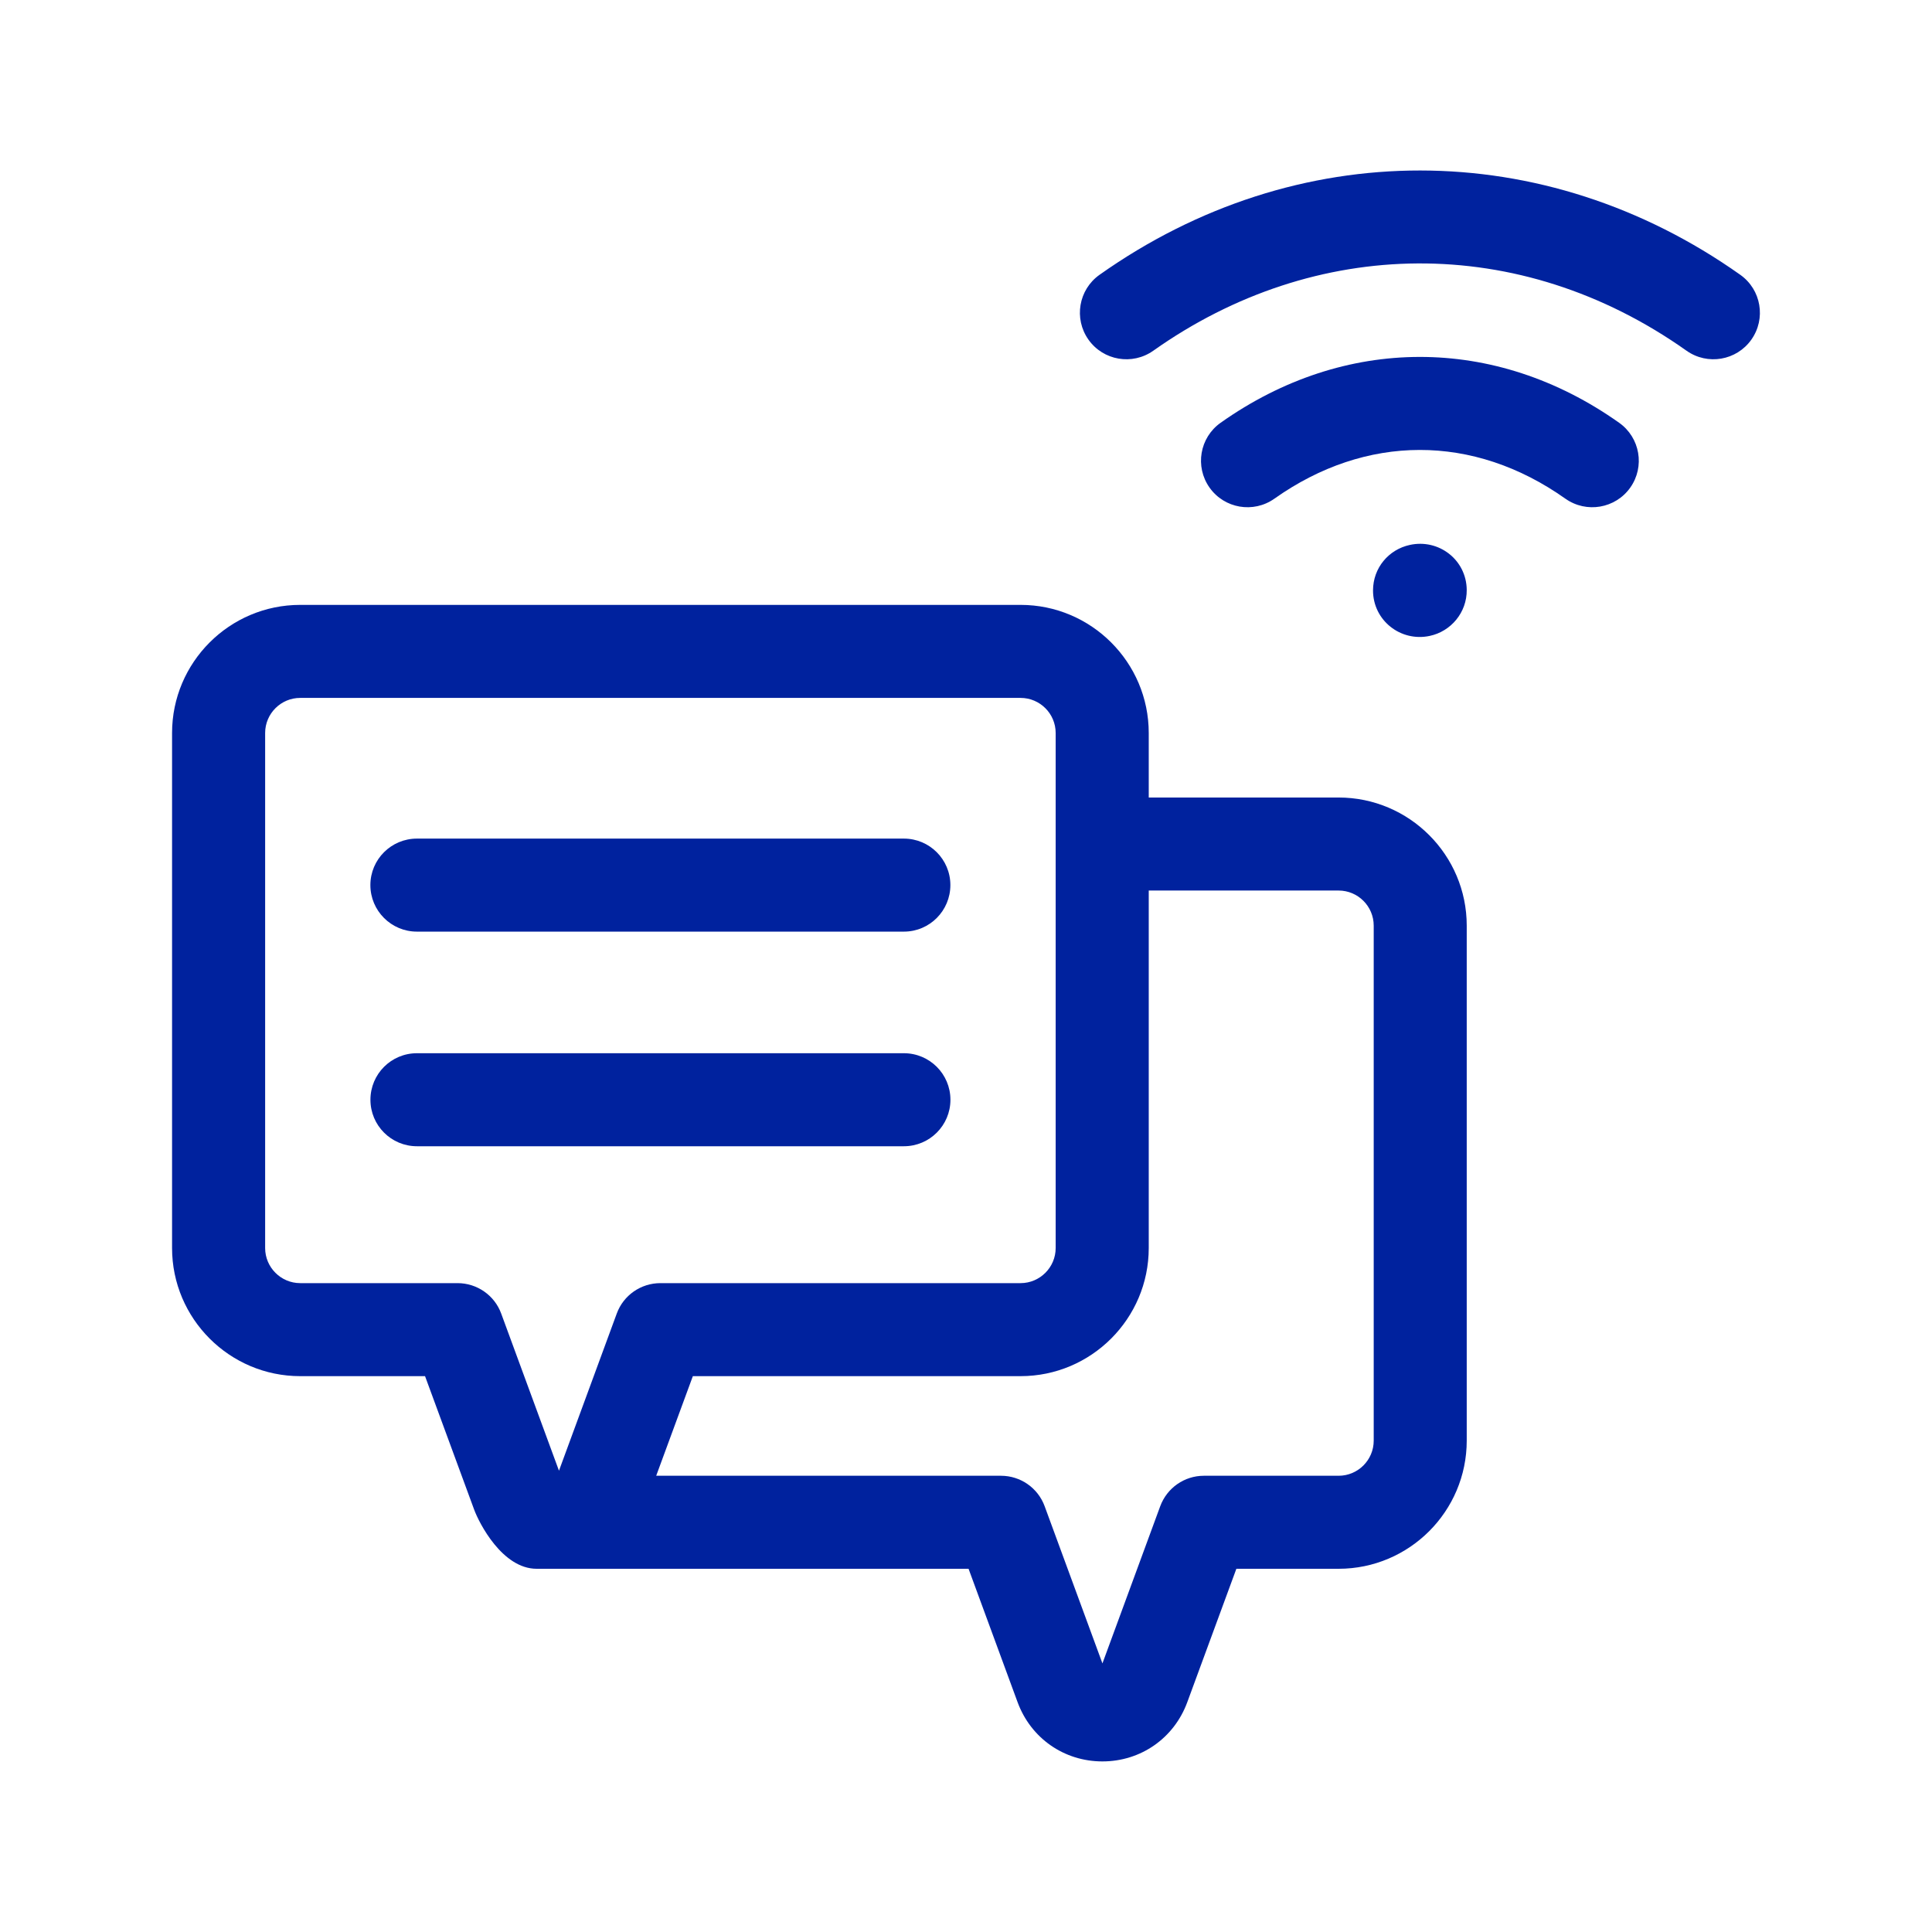
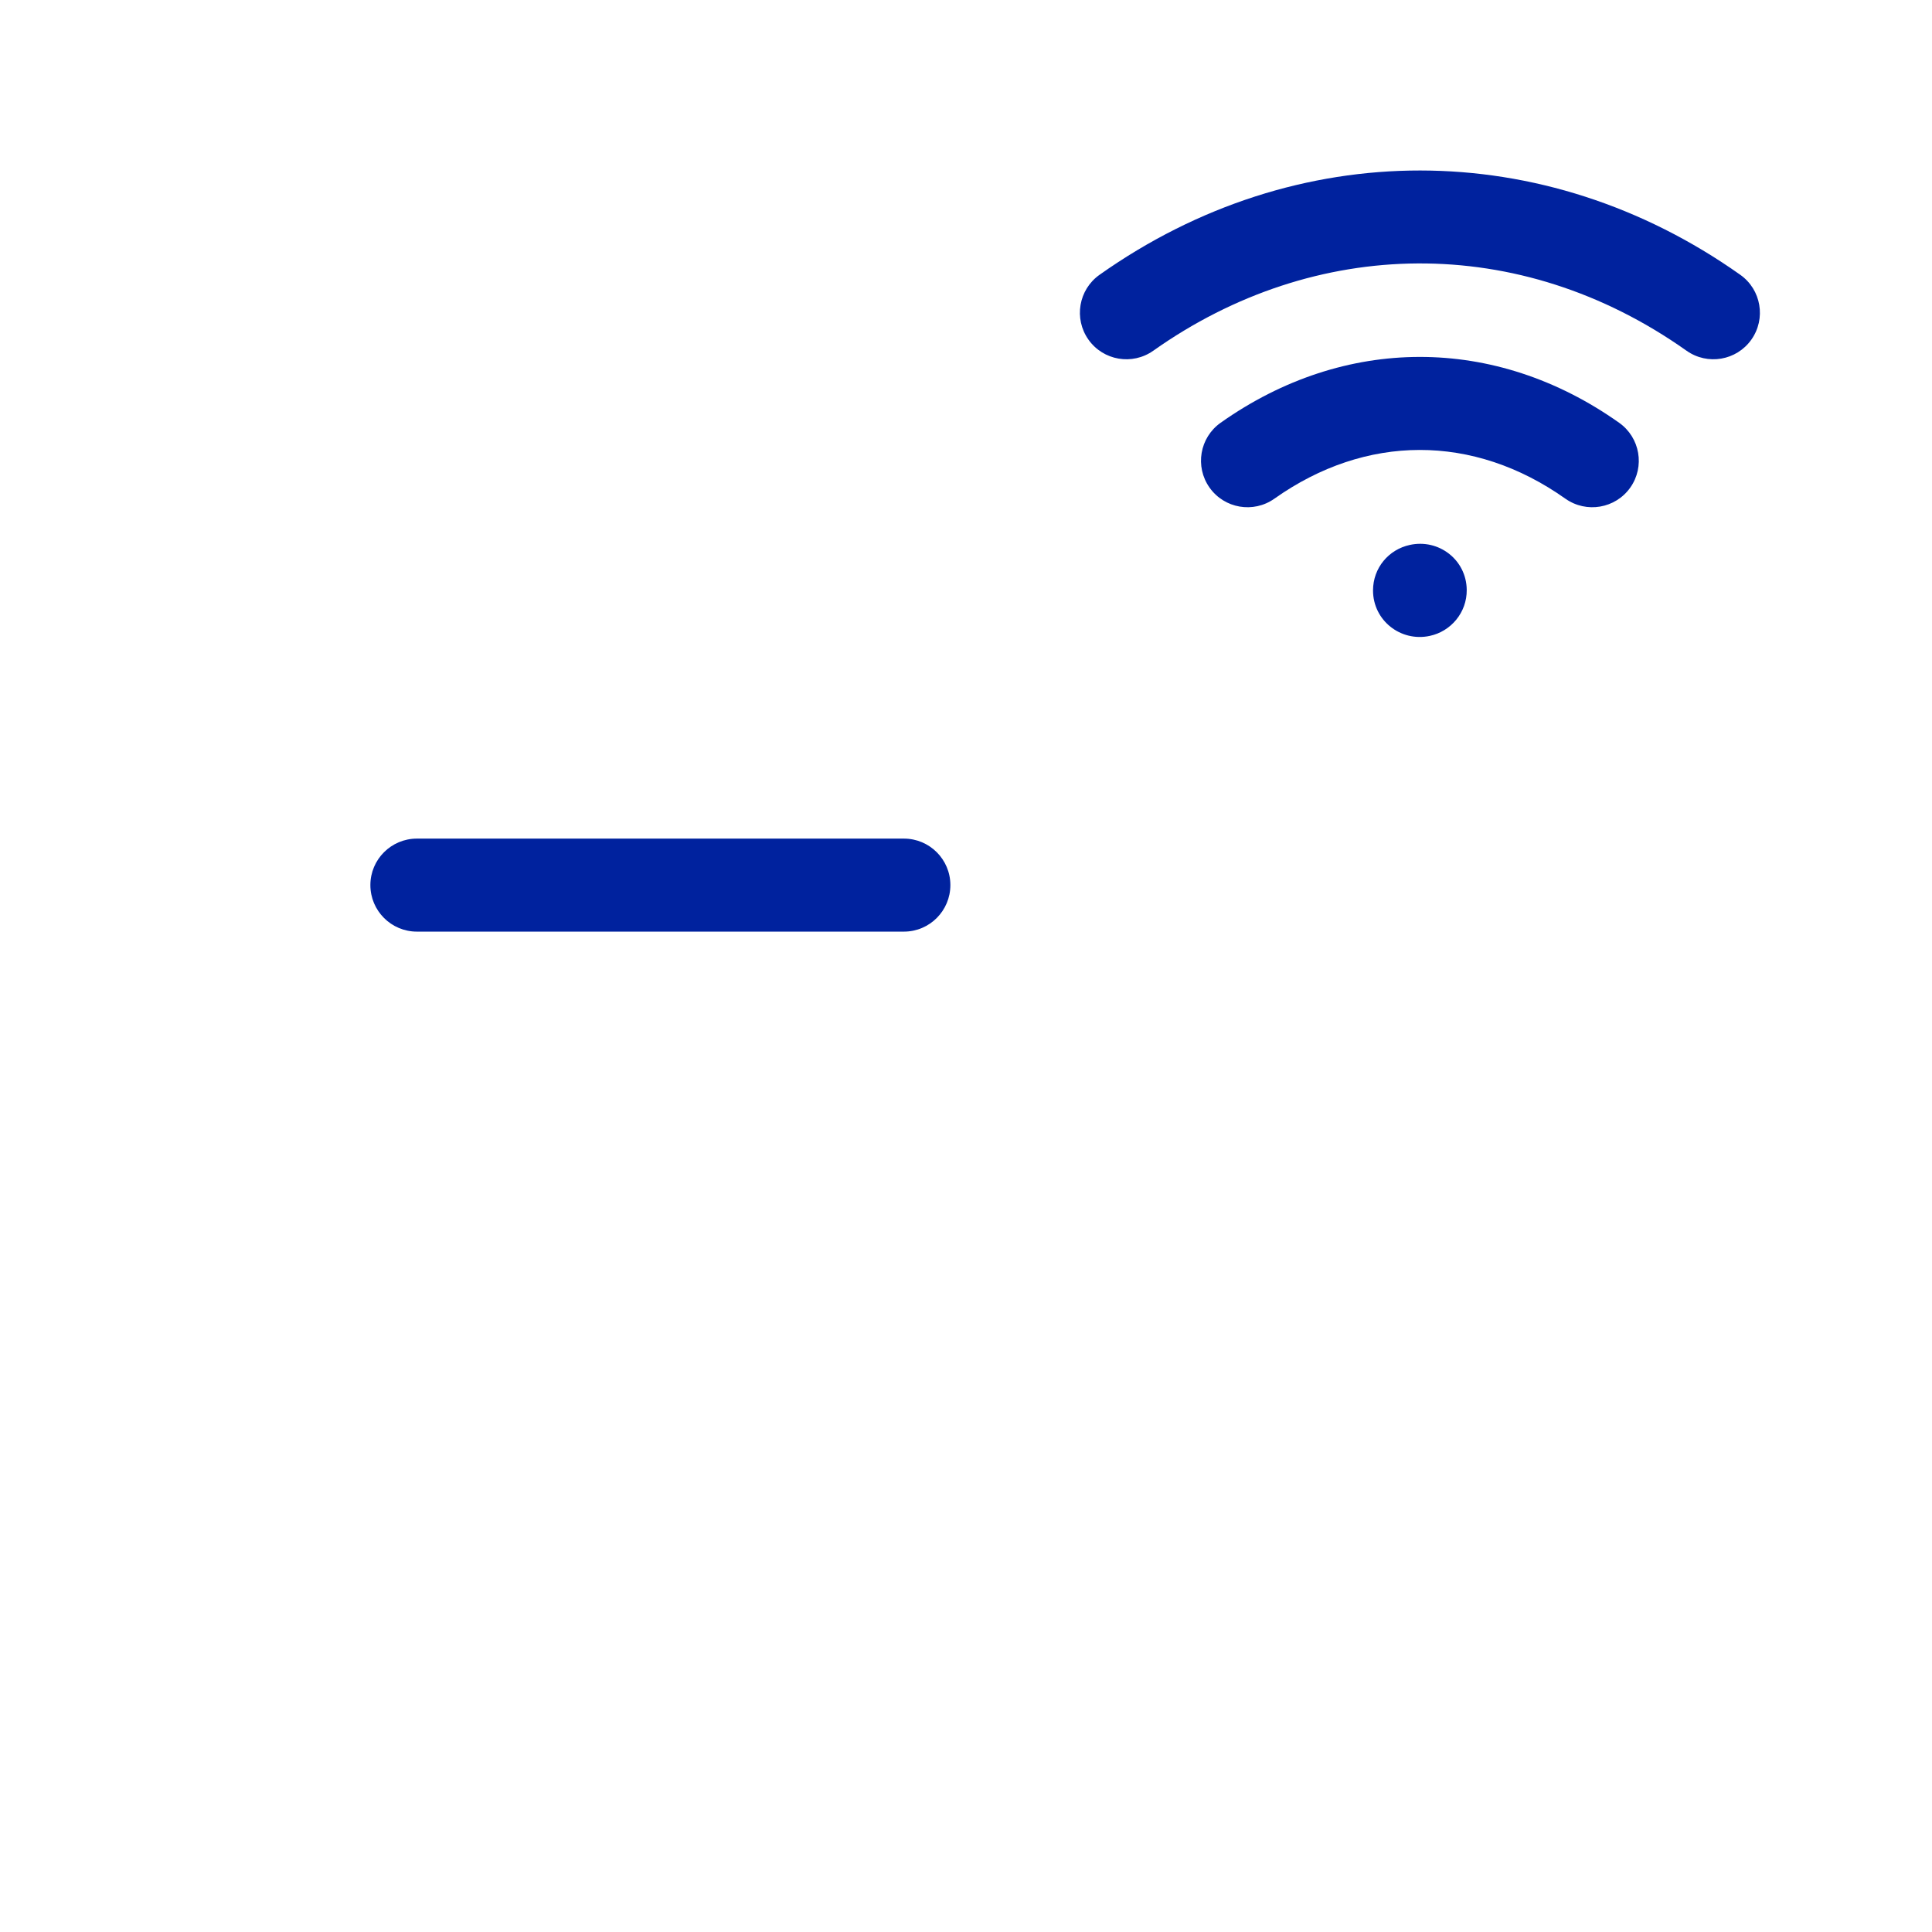
<svg xmlns="http://www.w3.org/2000/svg" width="34" height="34" viewBox="0 0 34 34" fill="none">
  <g clip-path="url(#clip0_7802_6870)">
-     <path d="M23.557 14.035H20.216V12.9C20.216 11.656 19.204 10.645 17.96 10.645H5.283C4.04 10.645 3.028 11.656 3.028 12.9V21.963C3.028 23.206 4.04 24.218 5.283 24.218H7.48L8.344 26.566C8.43 26.801 8.839 27.608 9.444 27.608H17.045L17.908 29.956C18.141 30.59 18.727 30.998 19.401 30.998C20.075 30.998 20.661 30.59 20.894 29.956L21.758 27.608H23.557C24.801 27.608 25.812 26.596 25.812 25.353V16.29C25.812 15.047 24.801 14.035 23.557 14.035ZM10.854 23.116C10.204 24.885 10.423 24.287 9.837 25.882L8.82 23.116C8.703 22.796 8.396 22.581 8.052 22.581H5.283C4.943 22.581 4.666 22.303 4.666 21.963V12.9C4.666 12.559 4.943 12.282 5.283 12.282H17.96C18.301 12.282 18.578 12.559 18.578 12.9V21.963C18.578 22.303 18.301 22.581 17.96 22.581H11.622C11.279 22.581 10.972 22.794 10.854 23.116ZM24.175 25.353C24.175 25.694 23.898 25.971 23.557 25.971H21.186C20.843 25.971 20.537 26.185 20.418 26.507L19.401 29.273L18.384 26.507C18.266 26.185 17.959 25.971 17.616 25.971H11.548L12.193 24.218H17.96C19.204 24.218 20.216 23.206 20.216 21.963V15.672H23.557C23.898 15.672 24.175 15.949 24.175 16.29V25.353Z" fill="#00229E" />
    <path d="M28.494 7.44C26.305 5.889 23.655 5.901 21.481 7.44C21.112 7.701 21.025 8.212 21.286 8.581C21.547 8.95 22.058 9.037 22.427 8.776C24.036 7.637 25.927 7.628 27.548 8.776C27.918 9.037 28.428 8.95 28.69 8.581C28.951 8.212 28.863 7.701 28.494 7.44Z" fill="#00229E" />
    <path d="M30.626 4.836C27.175 2.393 22.814 2.384 19.35 4.836C18.981 5.097 18.894 5.608 19.155 5.977C19.416 6.346 19.927 6.433 20.296 6.172C23.137 4.161 26.735 4.087 29.68 6.172C30.049 6.433 30.56 6.346 30.821 5.977C31.082 5.608 30.995 5.097 30.626 4.836Z" fill="#00229E" />
    <path d="M24.81 9.59C24.437 9.671 24.164 9.995 24.163 10.389C24.162 10.919 24.65 11.3 25.16 11.191C25.535 11.112 25.816 10.778 25.812 10.381C25.807 9.849 25.317 9.478 24.81 9.59Z" fill="#00229E" />
    <path d="M7.337 16.395H15.907C16.361 16.395 16.725 16.026 16.725 15.576C16.725 15.124 16.358 14.758 15.907 14.758C15.734 14.758 7.524 14.758 7.337 14.758C6.885 14.758 6.518 15.124 6.518 15.576C6.518 16.028 6.885 16.395 7.337 16.395Z" fill="#00229E" />
-     <path d="M16.726 19.354C16.726 18.901 16.359 18.535 15.907 18.535C12.352 18.535 8.881 18.535 7.337 18.535C6.885 18.535 6.519 18.901 6.519 19.354C6.519 19.806 6.885 20.172 7.337 20.172H15.907C16.359 20.172 16.726 19.806 16.726 19.354Z" fill="#00229E" />
  </g>
  <defs>
    <clipPath id="clip0_7802_6870">
      <rect width="28" height="28" fill="white" transform="translate(3 3)" />
    </clipPath>
  </defs>
</svg>